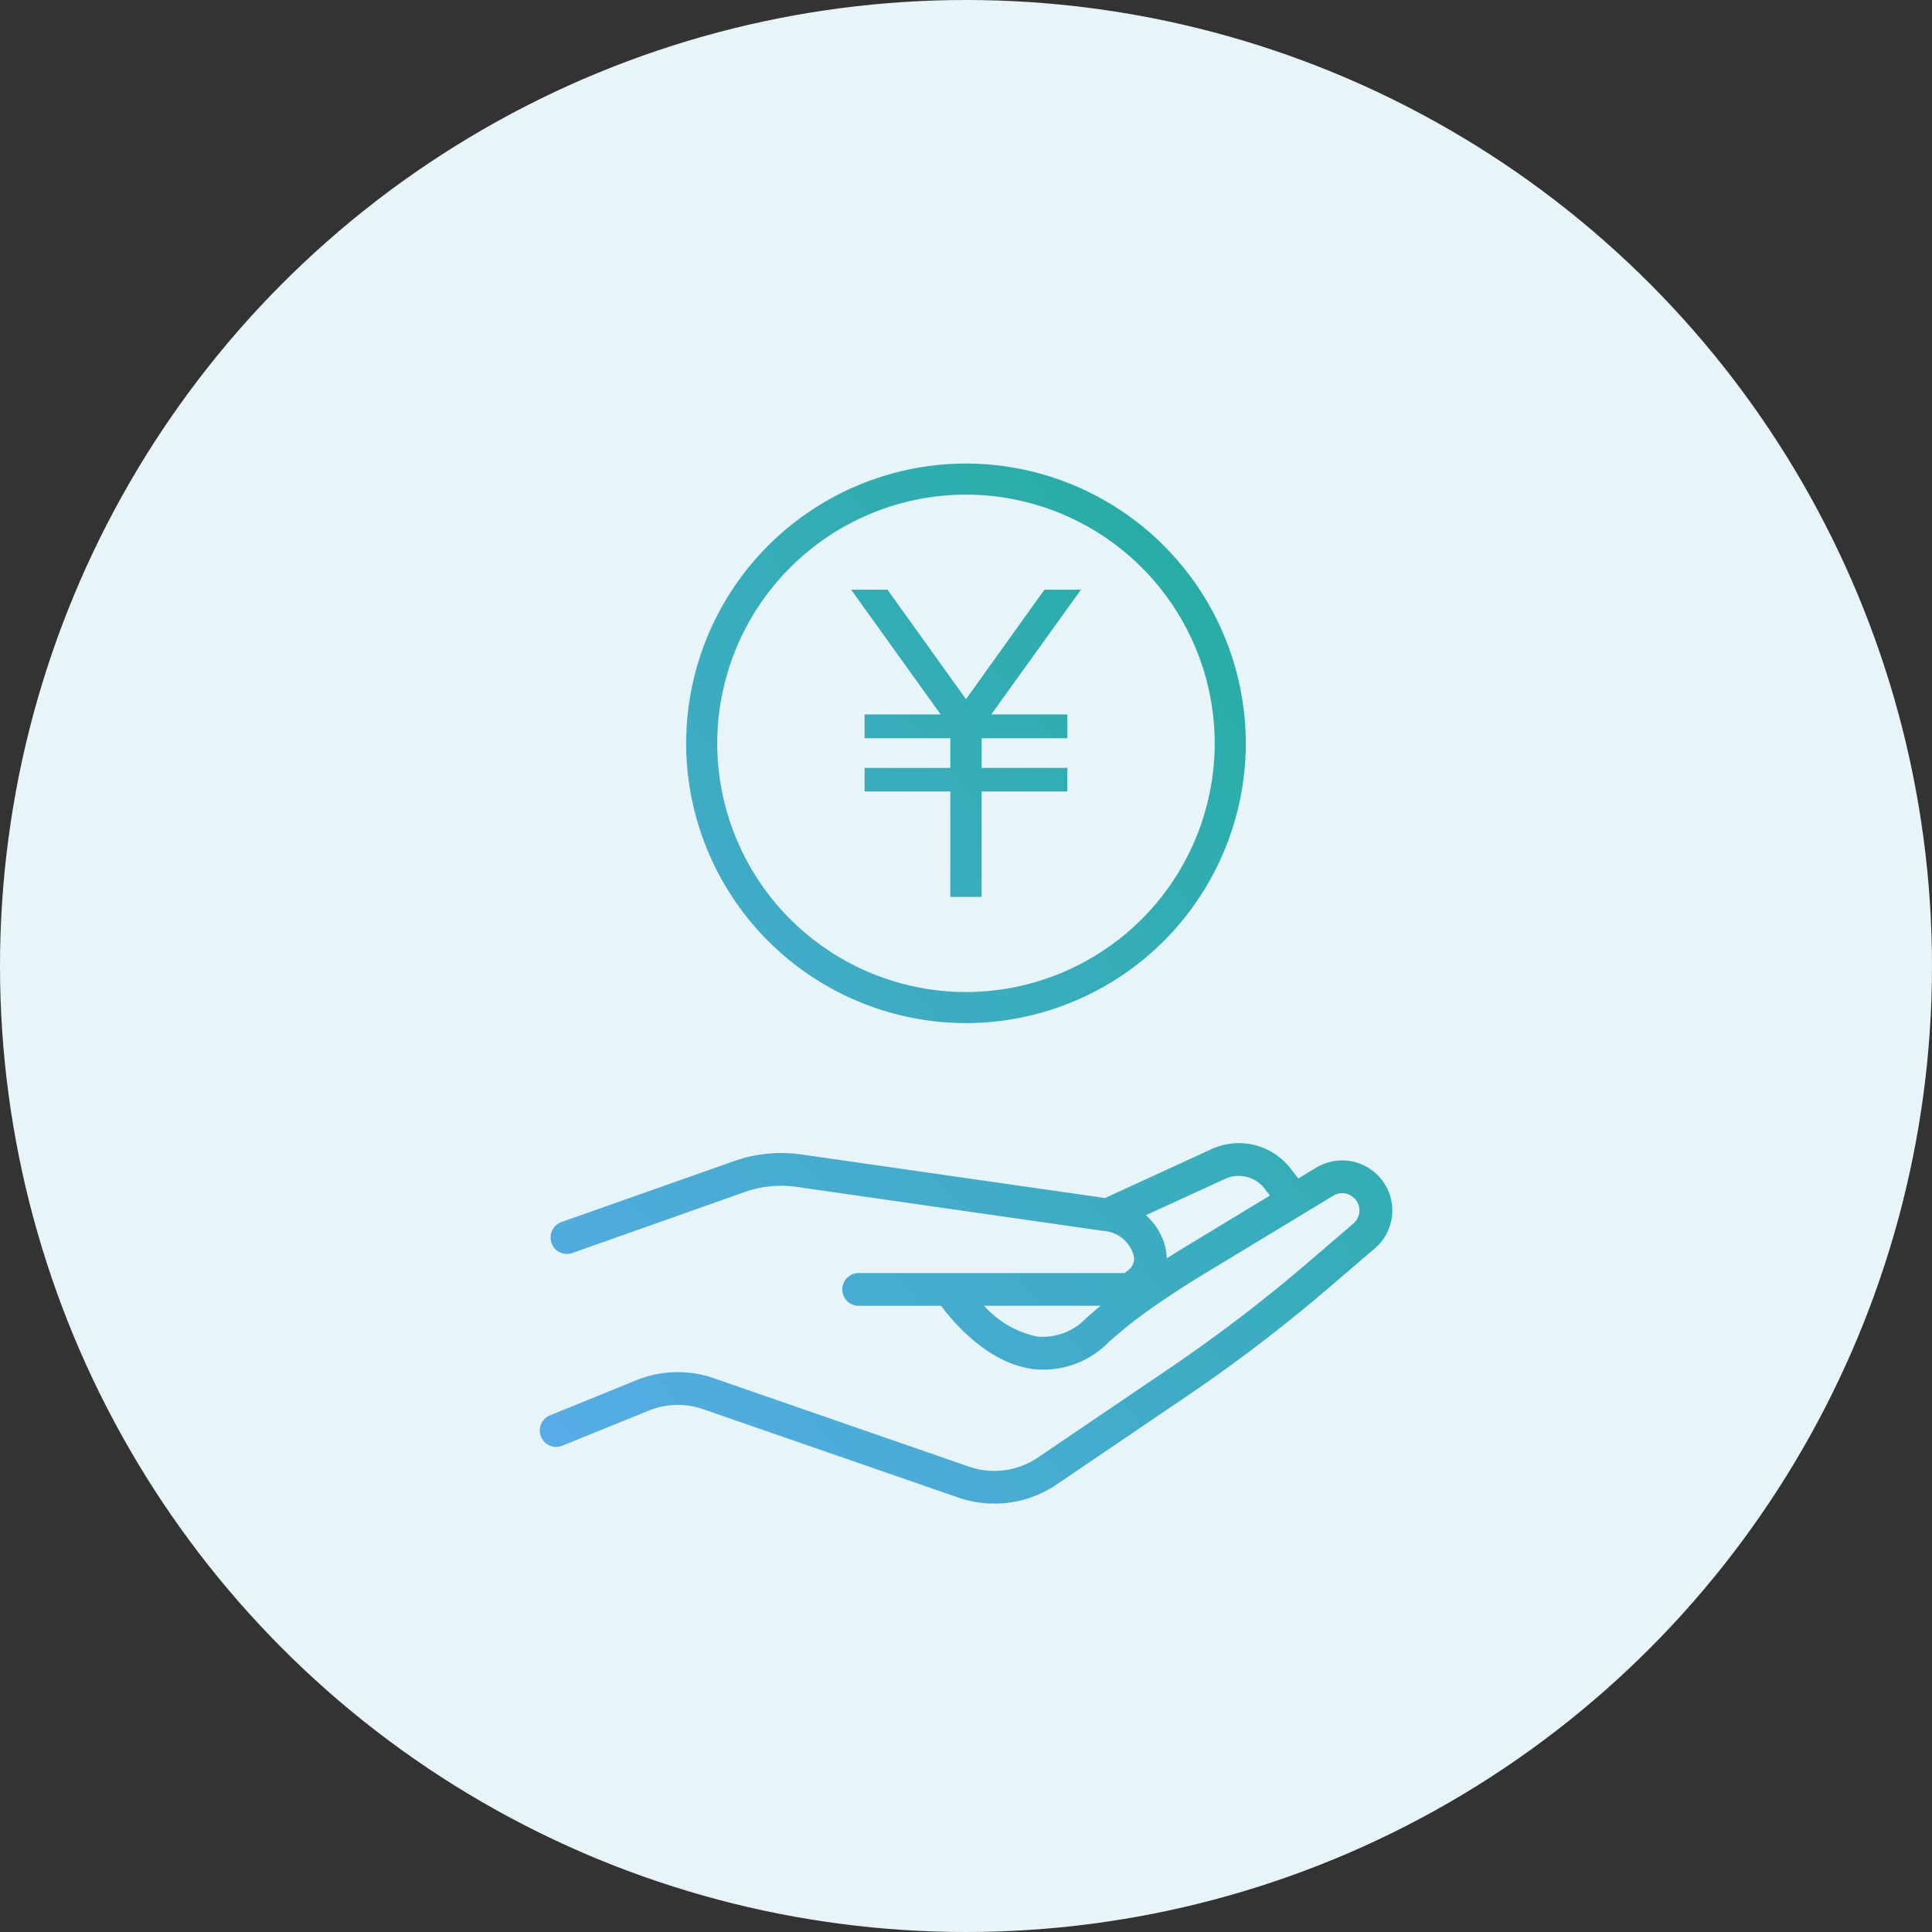
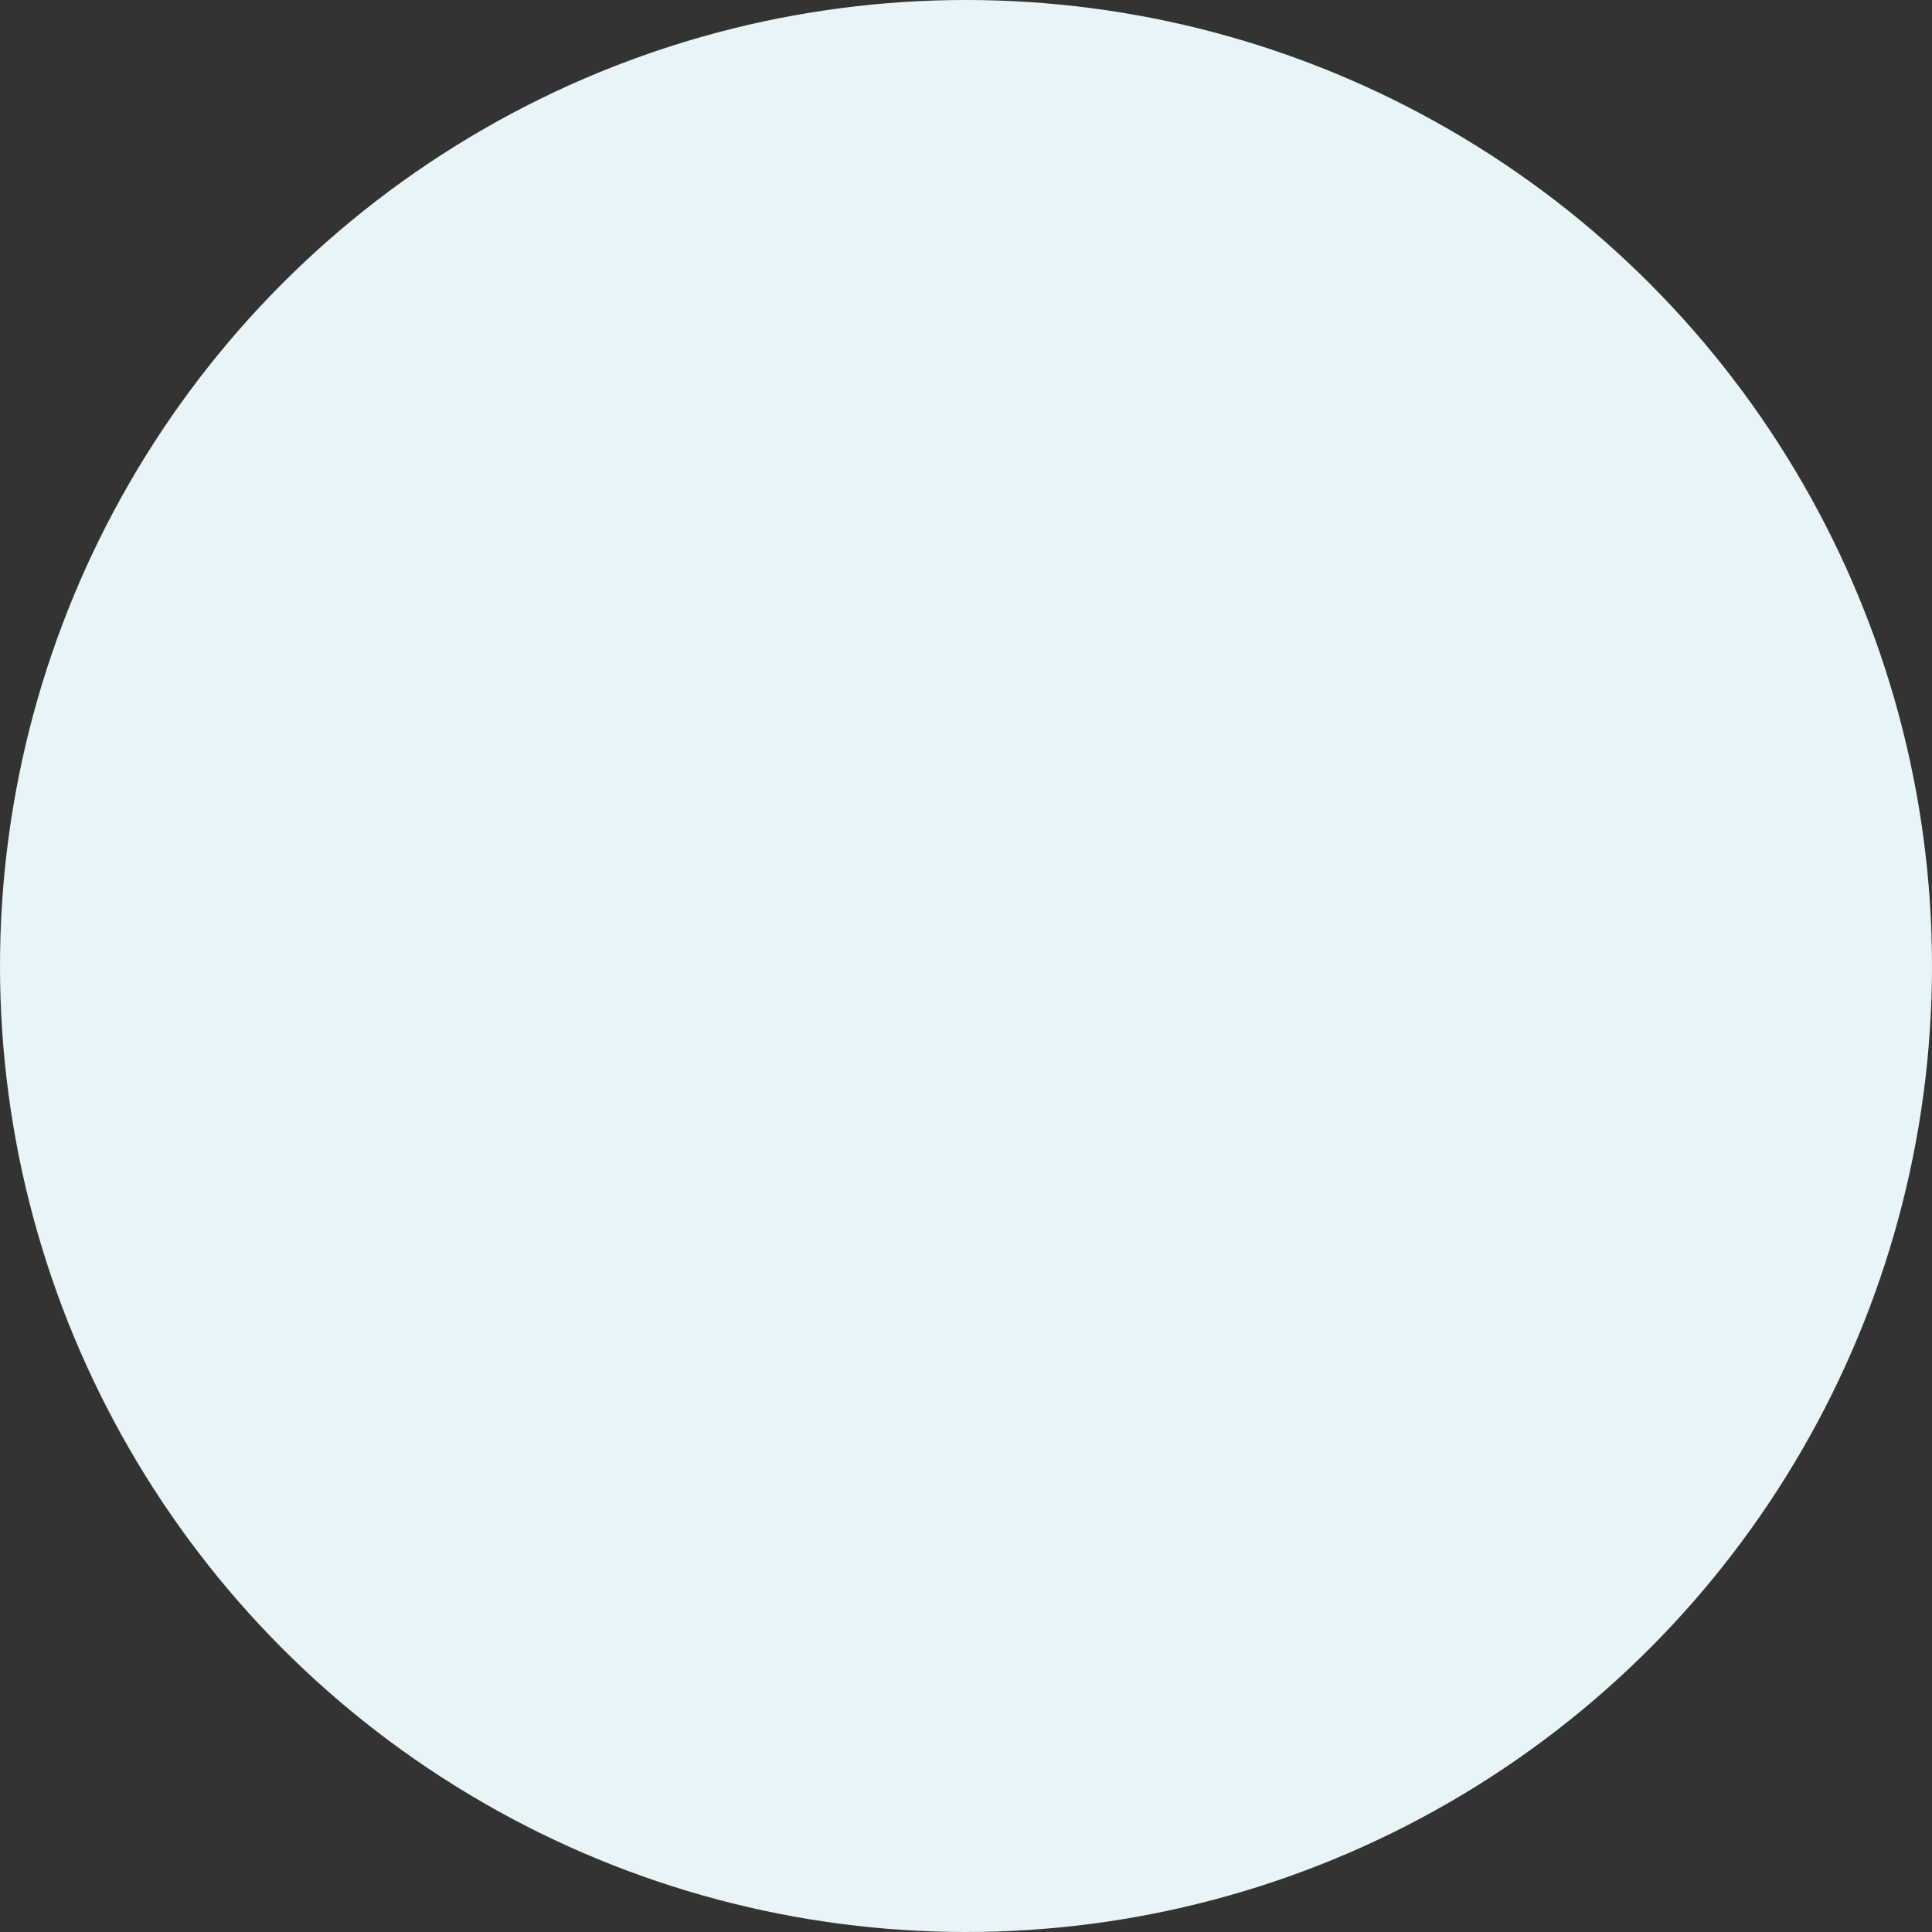
<svg xmlns="http://www.w3.org/2000/svg" width="100" height="100" viewBox="0 0 100 100">
  <rect x="0" y="0" width="100" height="100" fill="#333333" stroke="none" />
  <defs>
    <linearGradient id="linear-gradient" y1="1" x2="1" gradientUnits="objectBoundingBox">
      <stop offset="0" stop-color="#58acea" />
      <stop offset="1" stop-color="#1ead97" />
    </linearGradient>
  </defs>
  <g id="Group_97" data-name="Group 97" transform="translate(-190 -1424)">
    <circle id="bg_white" cx="50" cy="50" r="50" transform="translate(190 1424)" fill="#e7f4f8" />
-     <path id="icn" d="M10956.664-1995.316l-13.2-4.571a3.991,3.991,0,0,0-2.819.069l-4.47,1.816a.847.847,0,0,1-1.107-.463.845.845,0,0,1,.469-1.108l4.464-1.816a5.7,5.7,0,0,1,4.018-.1l13.2,4.574a4.024,4.024,0,0,0,3.565-.471l6.765-4.588a80.222,80.222,0,0,0,7.222-5.514l2.343-2.011a.891.891,0,0,0,.118-1.234.891.891,0,0,0-1.16-.207l-1.543.935-.033.022-5.081,3.075c-1.1.667-2.047,1.287-2.9,1.9l-.1.066a23.734,23.734,0,0,0-1.985,1.6,4.73,4.73,0,0,1-3.907,1.375c-2.314-.306-4.092-2.389-4.75-3.273h-4.266a.846.846,0,0,1-.846-.846.849.849,0,0,1,.846-.851h13.758q.059-.037.108-.074c.019-.017.037-.034.057-.05a.738.738,0,0,0,.273-.9,1.727,1.727,0,0,0-1.441-1.146l-.021,0-15.949-2.289a5.648,5.648,0,0,0-2.679.265l-8.919,3.155a.845.845,0,0,1-1.083-.515.851.851,0,0,1,.516-1.086l8.925-3.152a7.358,7.358,0,0,1,3.479-.347l15.728,2.257,5.51-2.53a3.385,3.385,0,0,1,4.092,1l.4.519.934-.566a2.6,2.6,0,0,1,3.37.612,2.577,2.577,0,0,1-.342,3.571l-2.348,2.011a82.238,82.238,0,0,1-7.371,5.632l-6.765,4.588a5.745,5.745,0,0,1-3.21.981A5.677,5.677,0,0,1,10956.664-1995.316Zm4.083-8.333a3.094,3.094,0,0,0,2.535-.951c.245-.22.49-.433.741-.642H10958A5.07,5.07,0,0,0,10960.747-2003.649Zm6.58-4.814a2.861,2.861,0,0,1,.127.766q.352-.223.692-.432l.388-.238,1.429-.864,2.832-1.717-.279-.361a1.688,1.688,0,0,0-2.044-.5l-4.1,1.88A3.241,3.241,0,0,1,10967.327-2008.462Zm-24.749-25.89a14.5,14.5,0,0,1,14.485-14.483,14.5,14.5,0,0,1,14.482,14.483,14.5,14.5,0,0,1-14.482,14.48A14.5,14.5,0,0,1,10942.578-2034.353Zm1.608,0a12.889,12.889,0,0,0,12.877,12.871,12.888,12.888,0,0,0,12.873-12.871,12.889,12.889,0,0,0-12.873-12.874A12.889,12.889,0,0,0,10944.187-2034.353Zm12.066,7.949v-5.456h-4.437v-1.223h4.437v-1.535h-4.437v-1.232h3.938l-4.635-6.456H10953l4.062,5.668,4.059-5.668h1.891l-4.641,6.456h3.938v1.232h-4.437v1.535h4.437v1.223h-4.437v5.456Z" transform="translate(-10717.063 3496.829)" stroke="rgba(0,0,0,0)" stroke-width="1" fill="url(#linear-gradient)" />
  </g>
</svg>